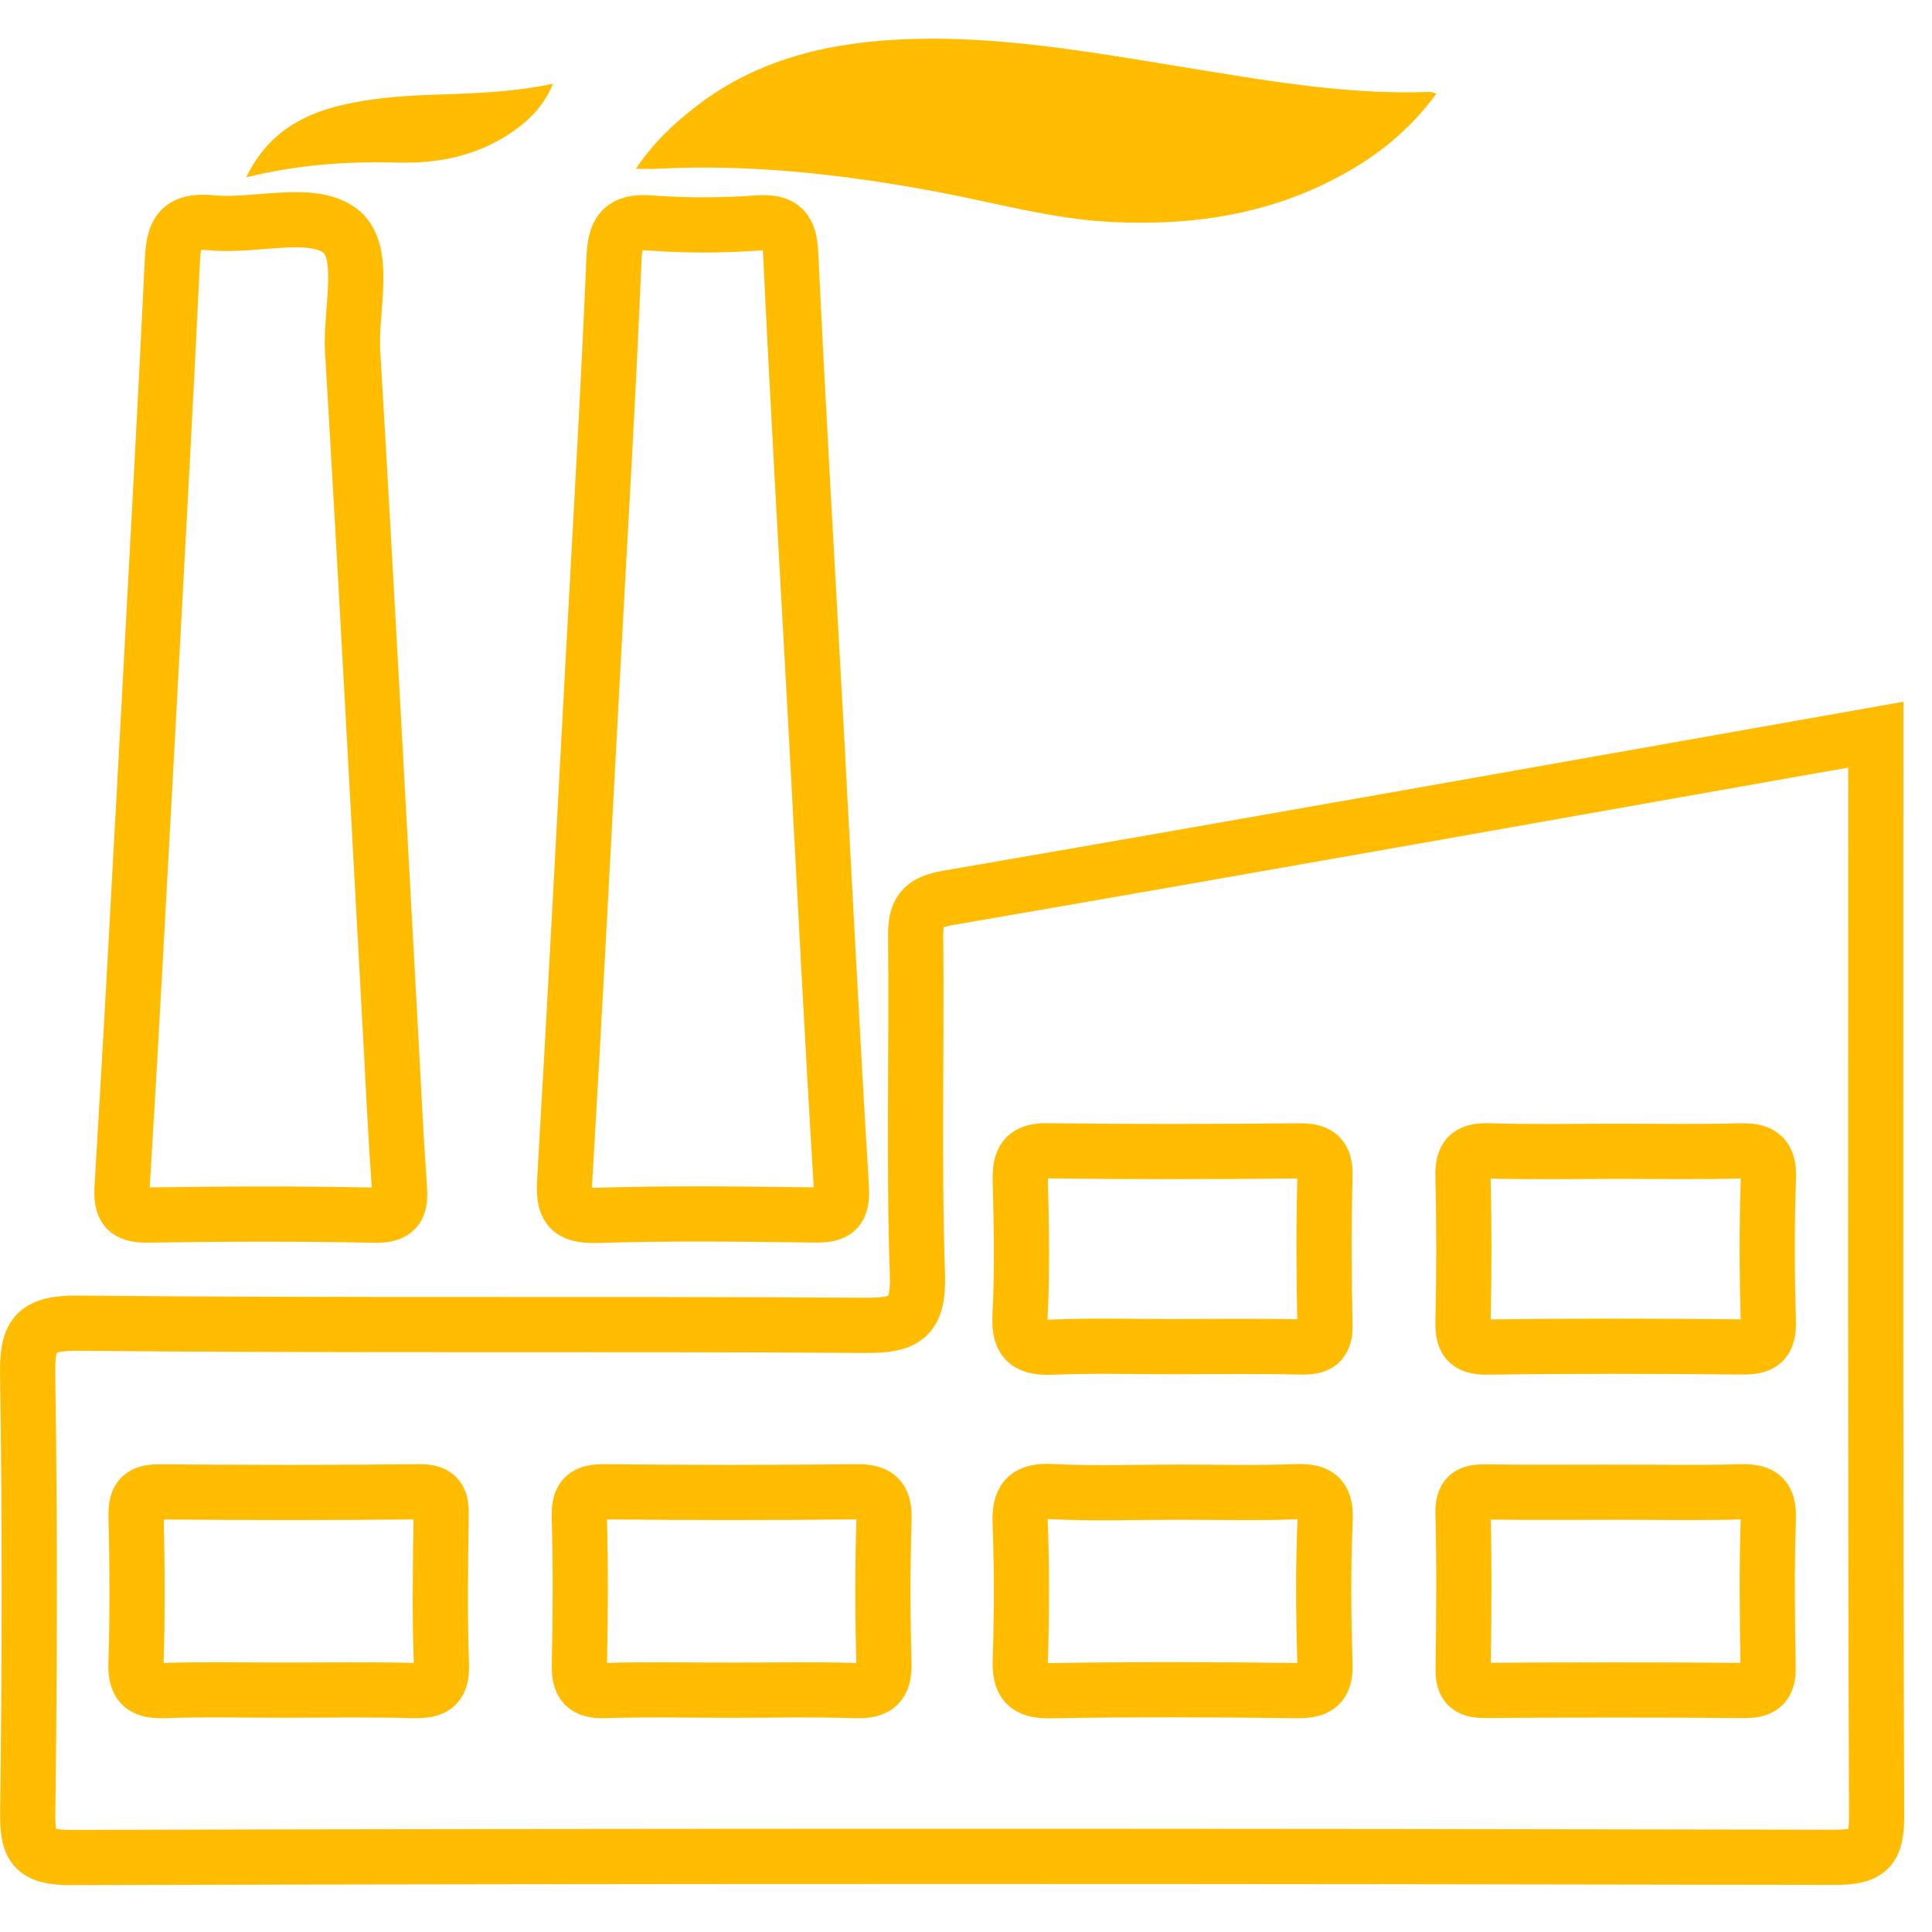
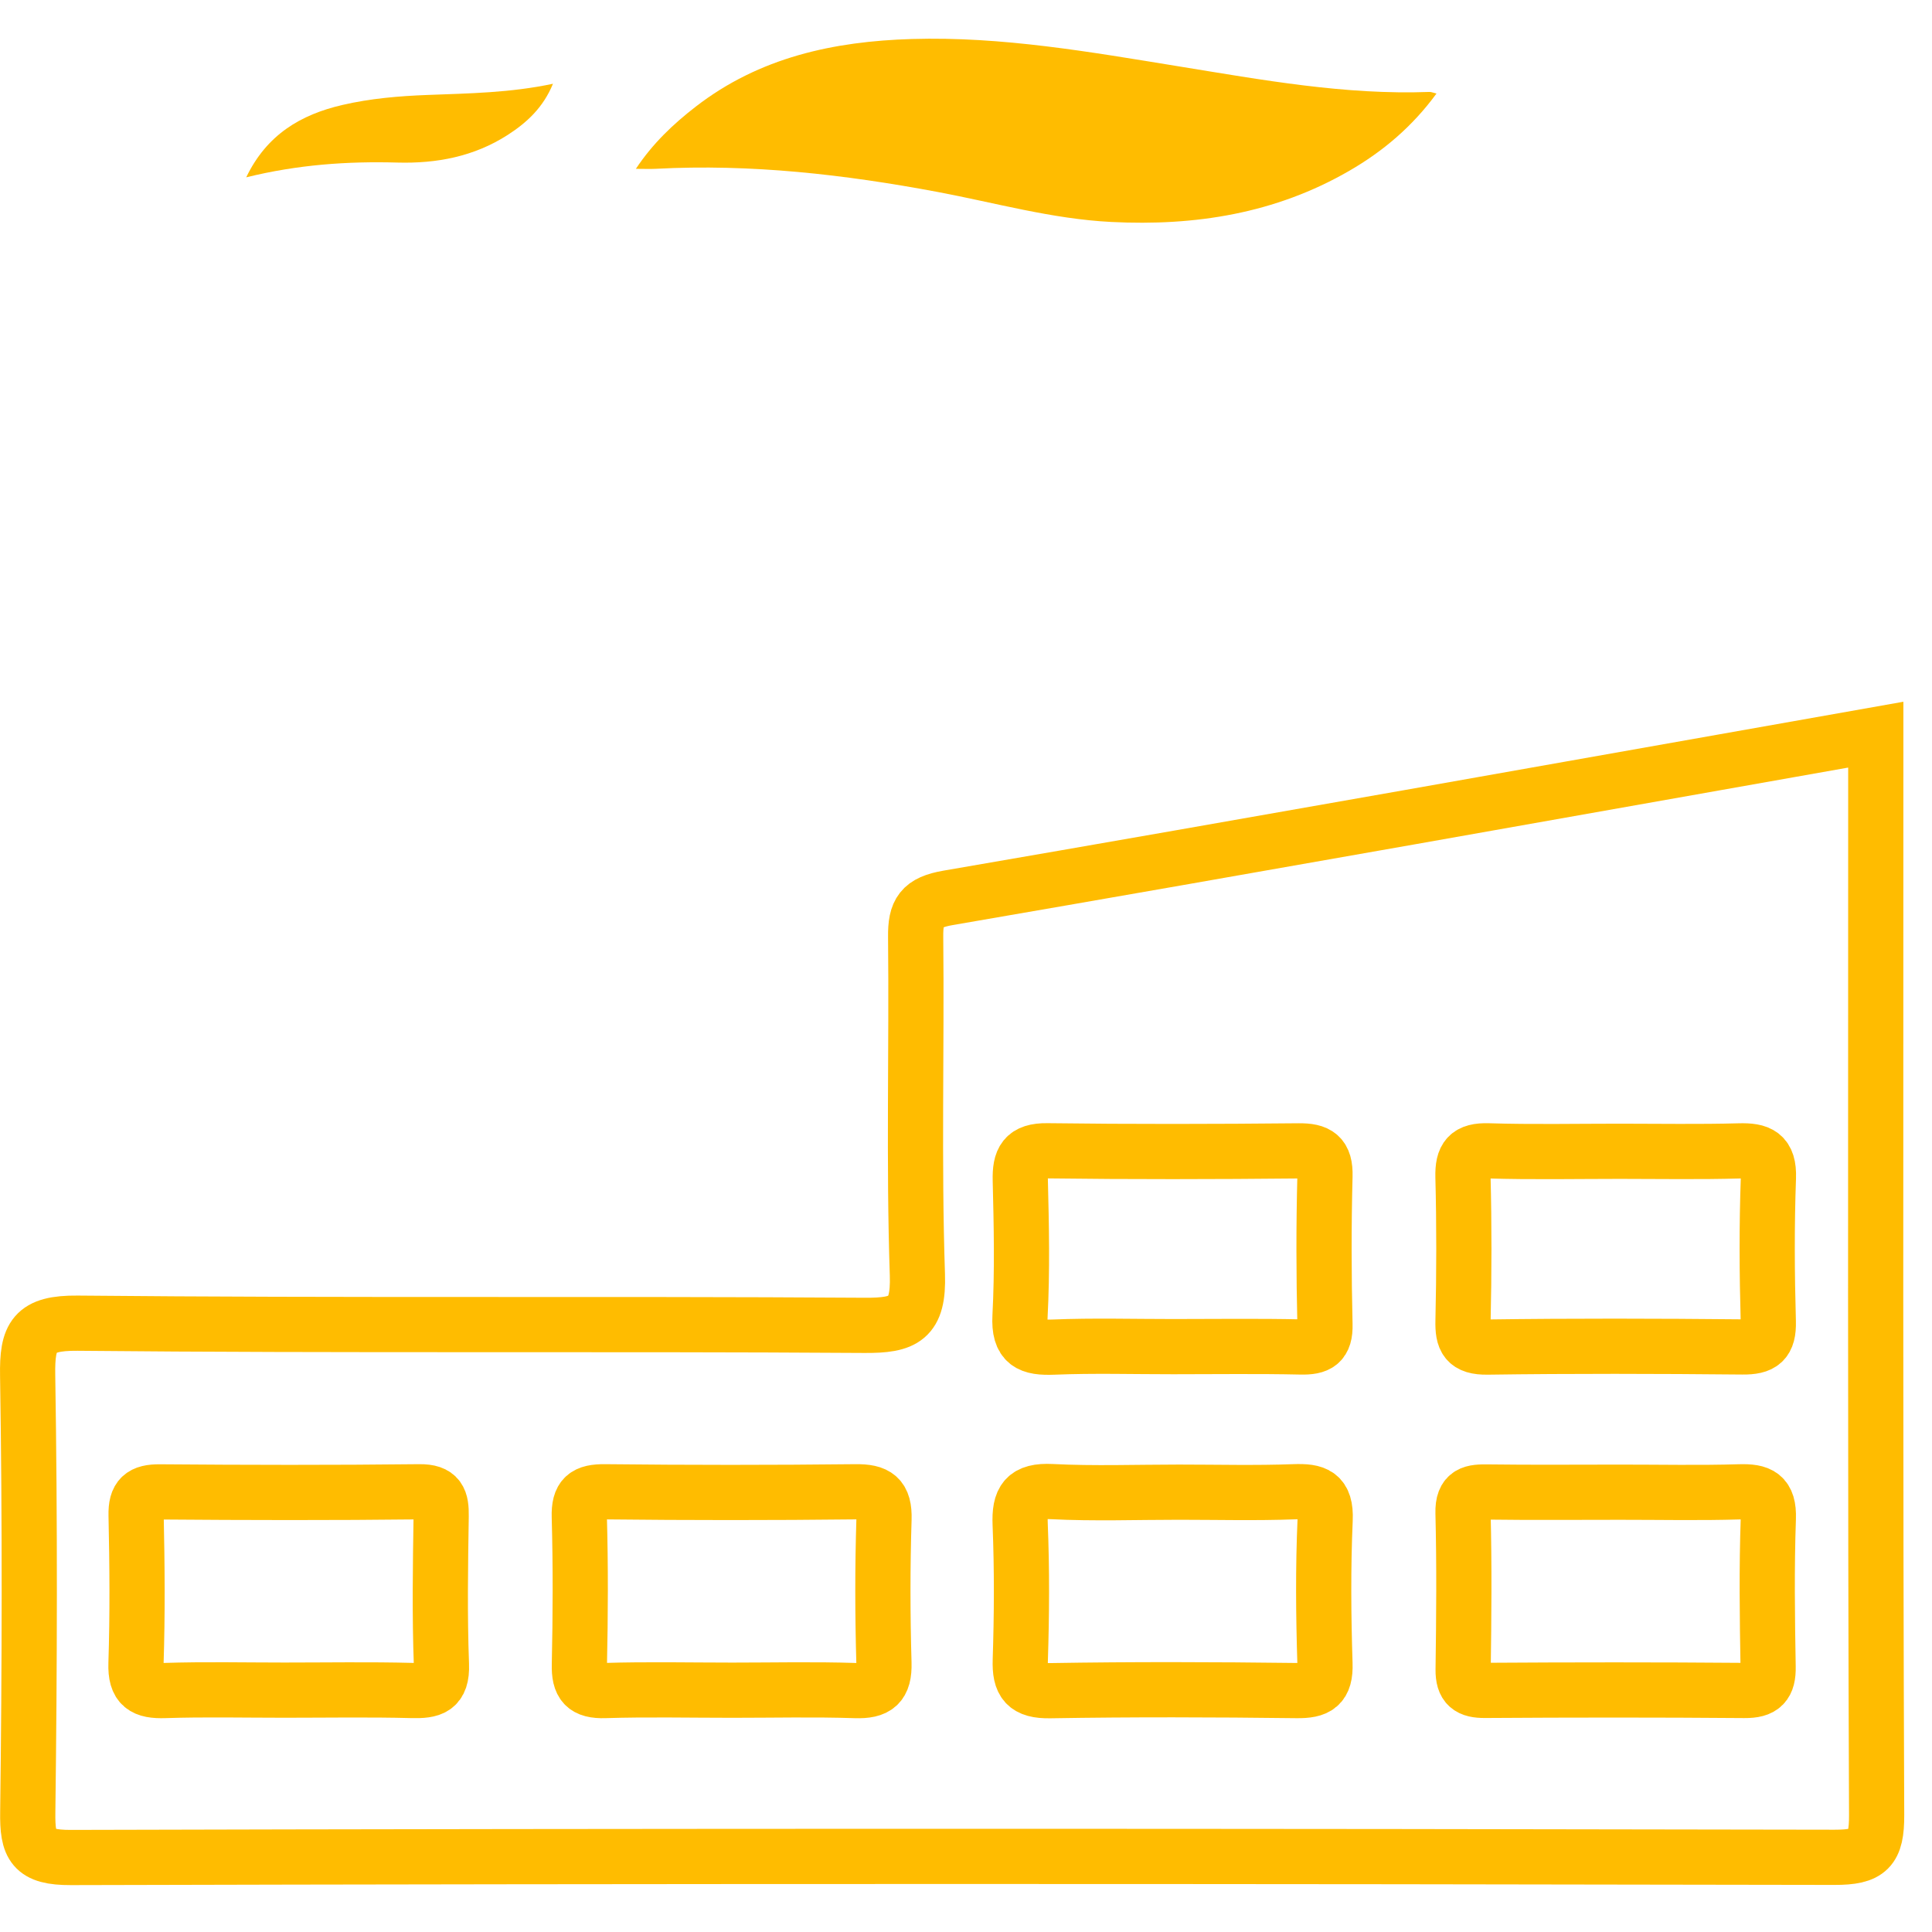
<svg xmlns="http://www.w3.org/2000/svg" version="1.1" id="Layer_1" x="0px" y="0px" width="70px" height="70px" viewBox="0 0 70 70" enable-background="new 0 0 70 70" xml:space="preserve">
  <g>
    <path fill-rule="evenodd" clip-rule="evenodd" fill="none" stroke="#FFBC00" stroke-width="2" stroke-miterlimit="10" d="   M67.963,26.618c0,0.557,0,1.041,0,1.525c0,12.541-0.021,25.082,0.031,37.623c0.004,1.236-0.283,1.53-1.527,1.528   c-21.297-0.043-42.596-0.049-63.896,0.007c-1.387,0.005-1.582-0.412-1.565-1.644c0.067-5.273,0.08-10.551-0.004-15.823   c-0.023-1.423,0.219-1.907,1.807-1.893c9.504,0.094,19.009,0.016,28.514,0.079c1.439,0.01,1.968-0.236,1.916-1.833   c-0.136-4.076-0.021-8.16-0.063-12.241c-0.01-0.904,0.2-1.247,1.182-1.416C45.516,30.609,56.664,28.617,67.963,26.618z    M58.693,41.713c-1.592,0-3.182,0.033-4.771-0.016c-0.732-0.022-0.932,0.236-0.916,0.941c0.045,1.738,0.041,3.479,0.002,5.217   c-0.016,0.669,0.117,0.962,0.881,0.952c3.08-0.043,6.162-0.035,9.244-0.005c0.701,0.007,0.955-0.183,0.936-0.917   c-0.049-1.738-0.059-3.48,0.004-5.217c0.029-0.847-0.336-0.988-1.057-0.969C61.576,41.739,60.135,41.713,58.693,41.713z    M10.299,61.237c1.542,0,3.086-0.027,4.627,0.013c0.701,0.016,1.1-0.067,1.068-0.939c-0.066-1.79-0.038-3.582-0.01-5.373   c0.009-0.591-0.079-0.896-0.793-0.888c-3.134,0.036-6.269,0.029-9.404,0.004c-0.636-0.004-0.87,0.184-0.856,0.845   c0.039,1.791,0.054,3.584-0.004,5.373c-0.028,0.829,0.299,1.004,1.043,0.979C7.411,61.204,8.855,61.237,10.299,61.237z    M26.529,61.239c1.489,0,2.979-0.035,4.465,0.014c0.763,0.025,1.057-0.2,1.033-1.001c-0.05-1.734-0.053-3.473,0.002-5.208   c0.025-0.808-0.275-1.003-1.03-0.994c-3.026,0.034-6.054,0.033-9.08,0c-0.699-0.007-0.951,0.176-0.93,0.907   c0.049,1.785,0.042,3.573,0.003,5.357c-0.016,0.702,0.192,0.962,0.923,0.938C23.453,61.204,24.992,61.239,26.529,61.239z    M42.717,54.064c-1.537,0-3.078,0.057-4.613-0.021c-0.955-0.049-1.178,0.303-1.141,1.191c0.066,1.634,0.057,3.275,0.004,4.91   c-0.027,0.822,0.201,1.128,1.076,1.113c2.977-0.05,5.953-0.041,8.93-0.004c0.754,0.01,1.061-0.167,1.033-0.98   c-0.055-1.734-0.07-3.475,0.006-5.208c0.041-0.928-0.355-1.044-1.127-1.016C45.498,54.101,44.105,54.064,42.717,54.064z    M58.697,54.065c-1.592,0-3.186,0.014-4.777-0.007c-0.557-0.008-0.932,0.017-0.912,0.763c0.047,1.89,0.031,3.782,0.004,5.672   c-0.006,0.595,0.229,0.757,0.793,0.753c3.135-0.02,6.27-0.023,9.402,0.003c0.656,0.006,0.867-0.219,0.855-0.86   c-0.031-1.792-0.055-3.585,0.008-5.373c0.029-0.845-0.318-0.985-1.045-0.964C61.584,54.096,60.141,54.064,58.697,54.065z    M42.506,48.791c1.543,0,3.086-0.022,4.627,0.012c0.615,0.013,0.891-0.129,0.873-0.816c-0.043-1.79-0.047-3.583,0-5.374   c0.02-0.744-0.266-0.921-0.955-0.915c-3.035,0.03-6.072,0.036-9.107-0.003c-0.83-0.011-0.994,0.337-0.977,1.069   c0.041,1.642,0.076,3.287-0.01,4.925c-0.053,1,0.365,1.153,1.219,1.119C39.617,48.749,41.063,48.792,42.506,48.791z" />
-     <path fill-rule="evenodd" clip-rule="evenodd" fill="none" stroke="#FFBC00" stroke-width="2" stroke-miterlimit="10" d="   M5.361,26.315c0.299-5.61,0.615-11.219,0.882-16.83c0.046-0.988,0.195-1.533,1.411-1.414c1.575,0.155,3.582-0.491,4.643,0.269   c1.028,0.736,0.389,2.878,0.479,4.397c0.494,8.288,0.929,16.579,1.383,24.869c0.099,1.787,0.179,3.575,0.308,5.36   c0.051,0.698-0.006,1.082-0.895,1.063c-2.734-0.059-5.47-0.047-8.205-0.006c-0.808,0.013-0.99-0.245-0.942-1.032   C4.764,37.435,5.055,31.874,5.361,26.315z" />
-     <path fill-rule="evenodd" clip-rule="evenodd" fill="none" stroke="#FFBC00" stroke-width="2" stroke-miterlimit="10" d="   M29.566,26.342c0.299,5.56,0.578,11.12,0.918,16.676c0.05,0.834-0.201,1.014-0.965,1.003c-2.635-0.035-5.272-0.068-7.904,0.015   c-1.048,0.032-1.209-0.341-1.155-1.265c0.365-6.202,0.687-12.408,1.02-18.613c0.264-4.914,0.558-9.826,0.763-14.743   c0.042-1.001,0.253-1.418,1.333-1.336c1.286,0.099,2.589,0.091,3.875,0c0.925-0.064,1.155,0.248,1.198,1.137   C28.921,14.928,29.254,20.634,29.566,26.342z" />
  </g>
  <path fill="#FFBC00" d="M52.047,3.389c-0.875,1.196-1.939,2.096-3.169,2.805c-2.671,1.543-5.576,2.001-8.616,1.848  c-2.145-0.108-4.202-0.695-6.295-1.088c-3.369-0.632-6.764-1.021-10.201-0.838c-0.214,0.011-0.43,0.001-0.727,0.001  c0.605-0.913,1.351-1.621,2.17-2.254c2.307-1.785,4.994-2.366,7.834-2.45c3.267-0.097,6.467,0.472,9.67,0.992  c3.011,0.488,6.013,1.041,9.084,0.926C51.854,3.329,51.912,3.357,52.047,3.389z" />
  <path fill="#FFBC00" d="M20.035,3.035c-0.357,0.869-0.954,1.413-1.648,1.859c-1.215,0.779-2.567,1.035-3.988,0.996  c-1.811-0.05-3.604,0.073-5.478,0.535c0.742-1.544,1.972-2.271,3.48-2.621c1.019-0.237,2.059-0.325,3.102-0.364  C16.993,3.383,18.484,3.364,20.035,3.035z" />
</svg>